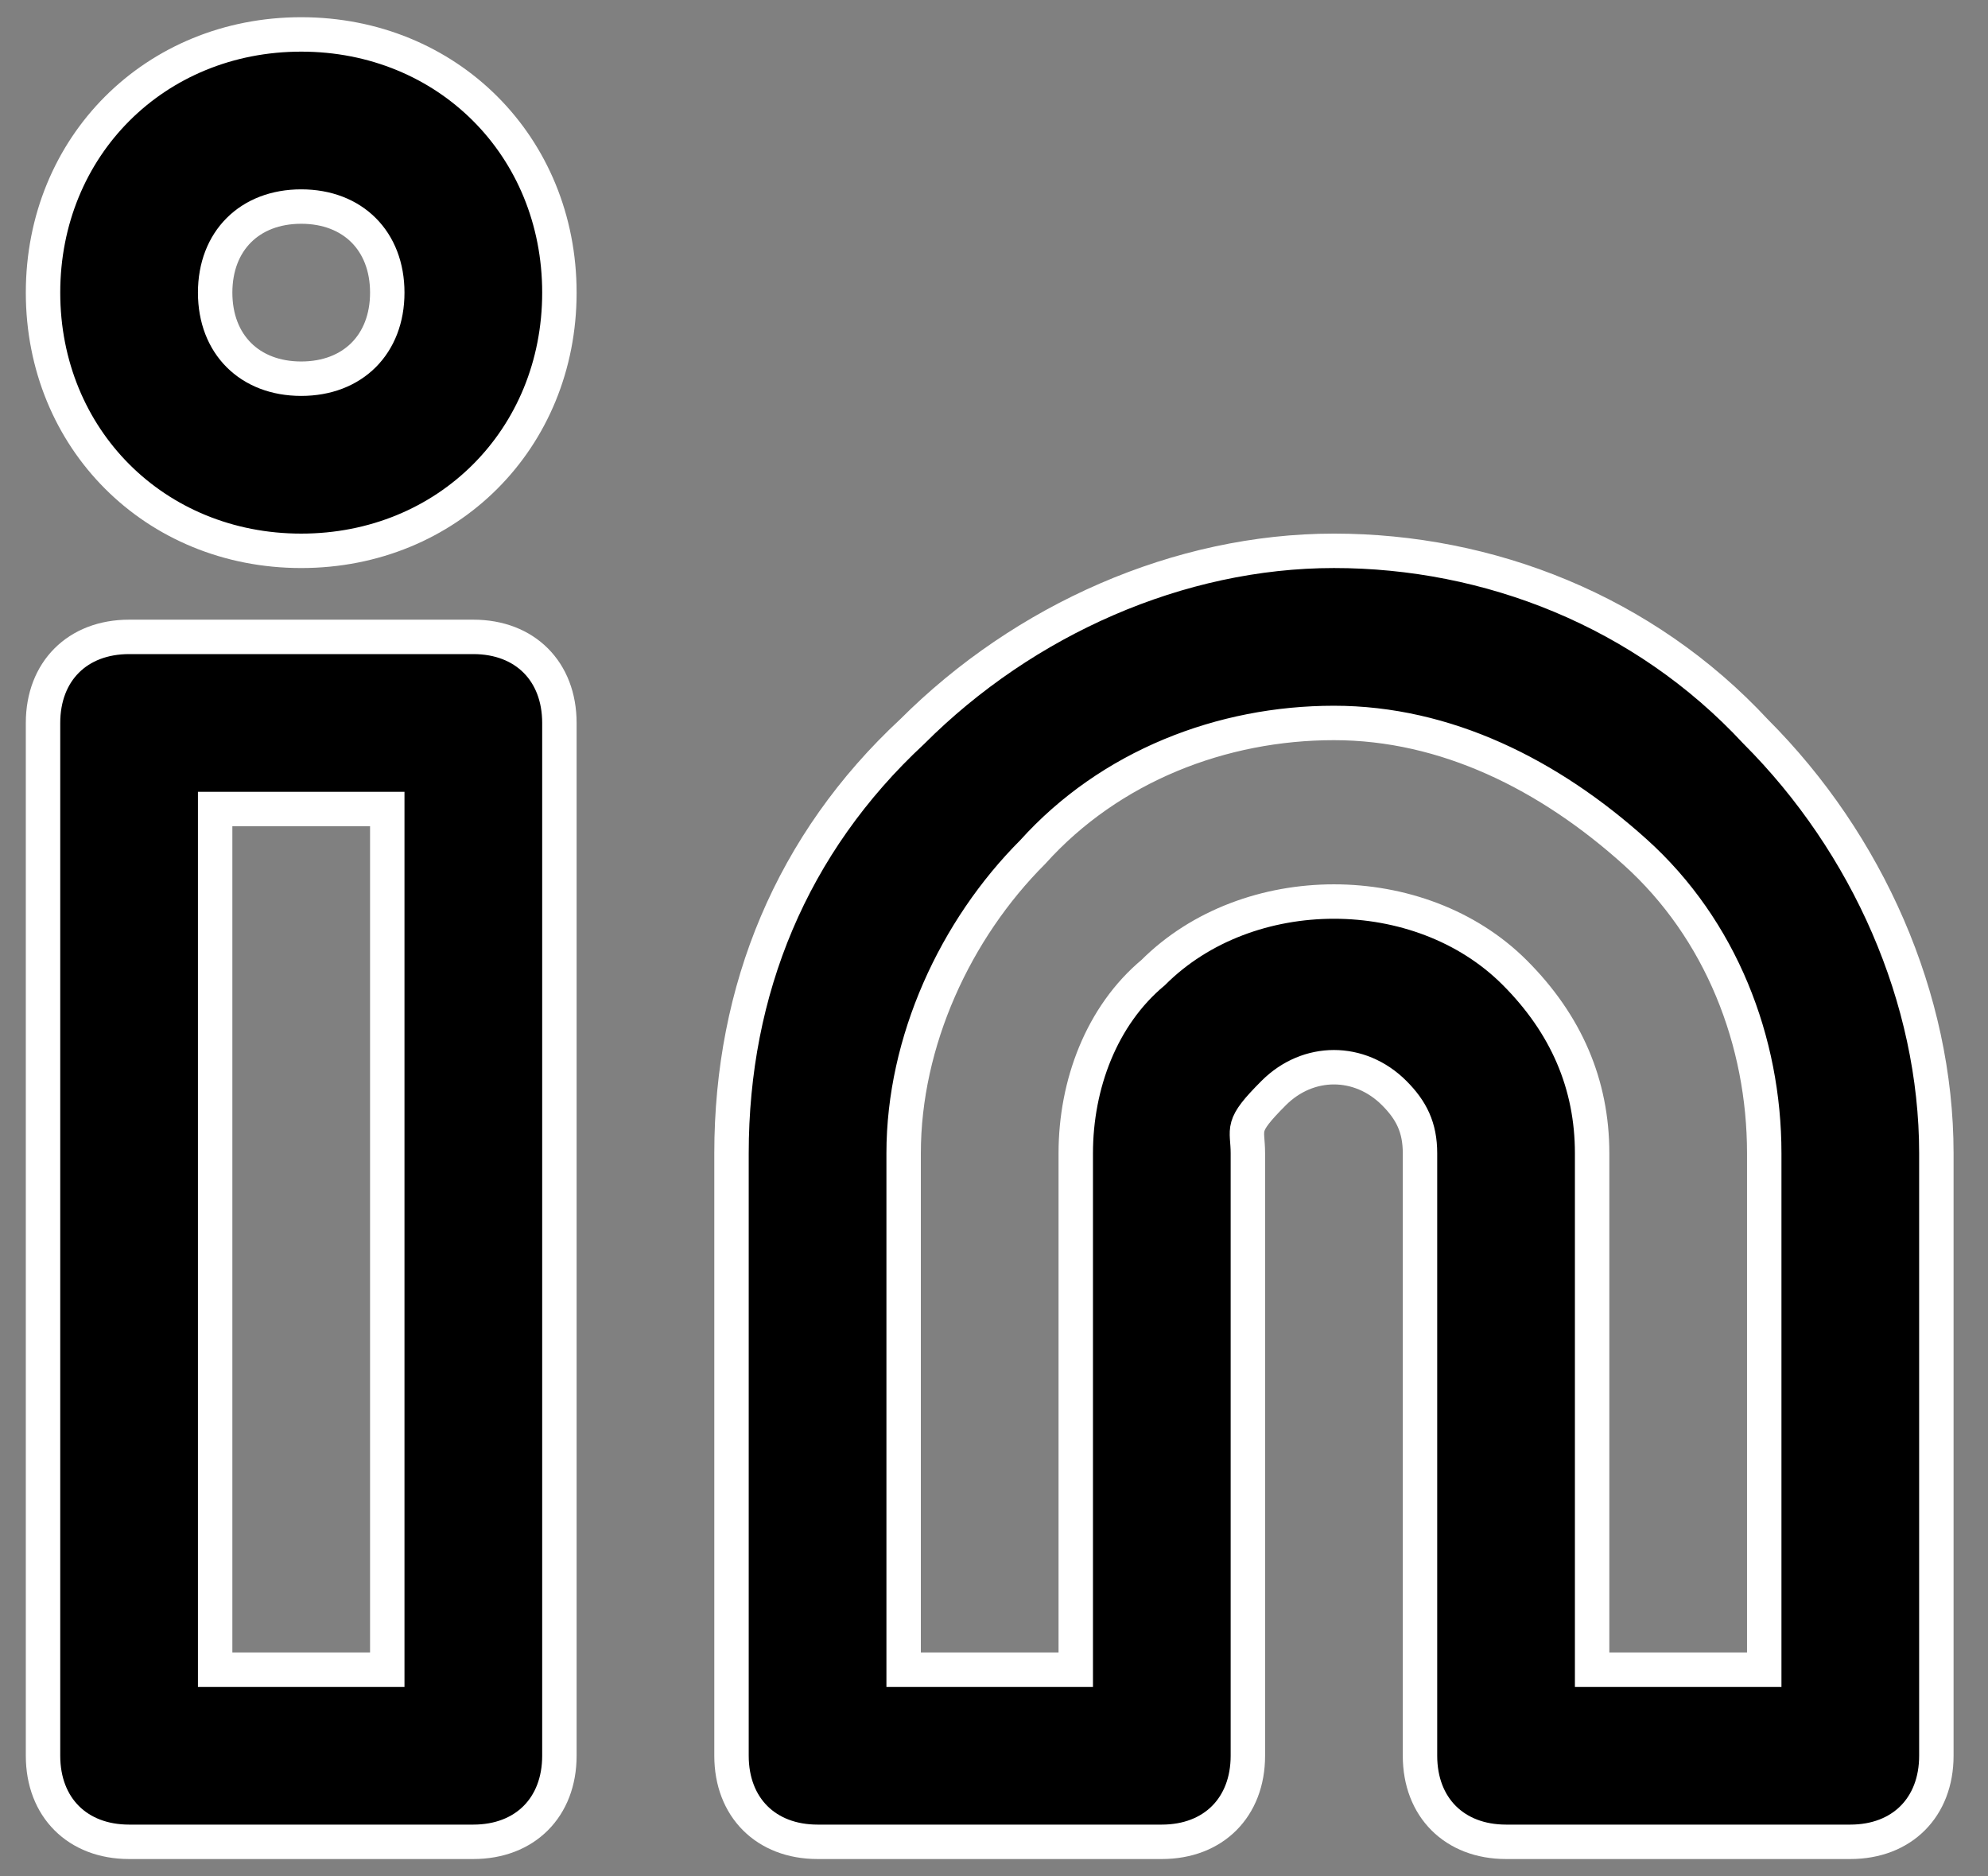
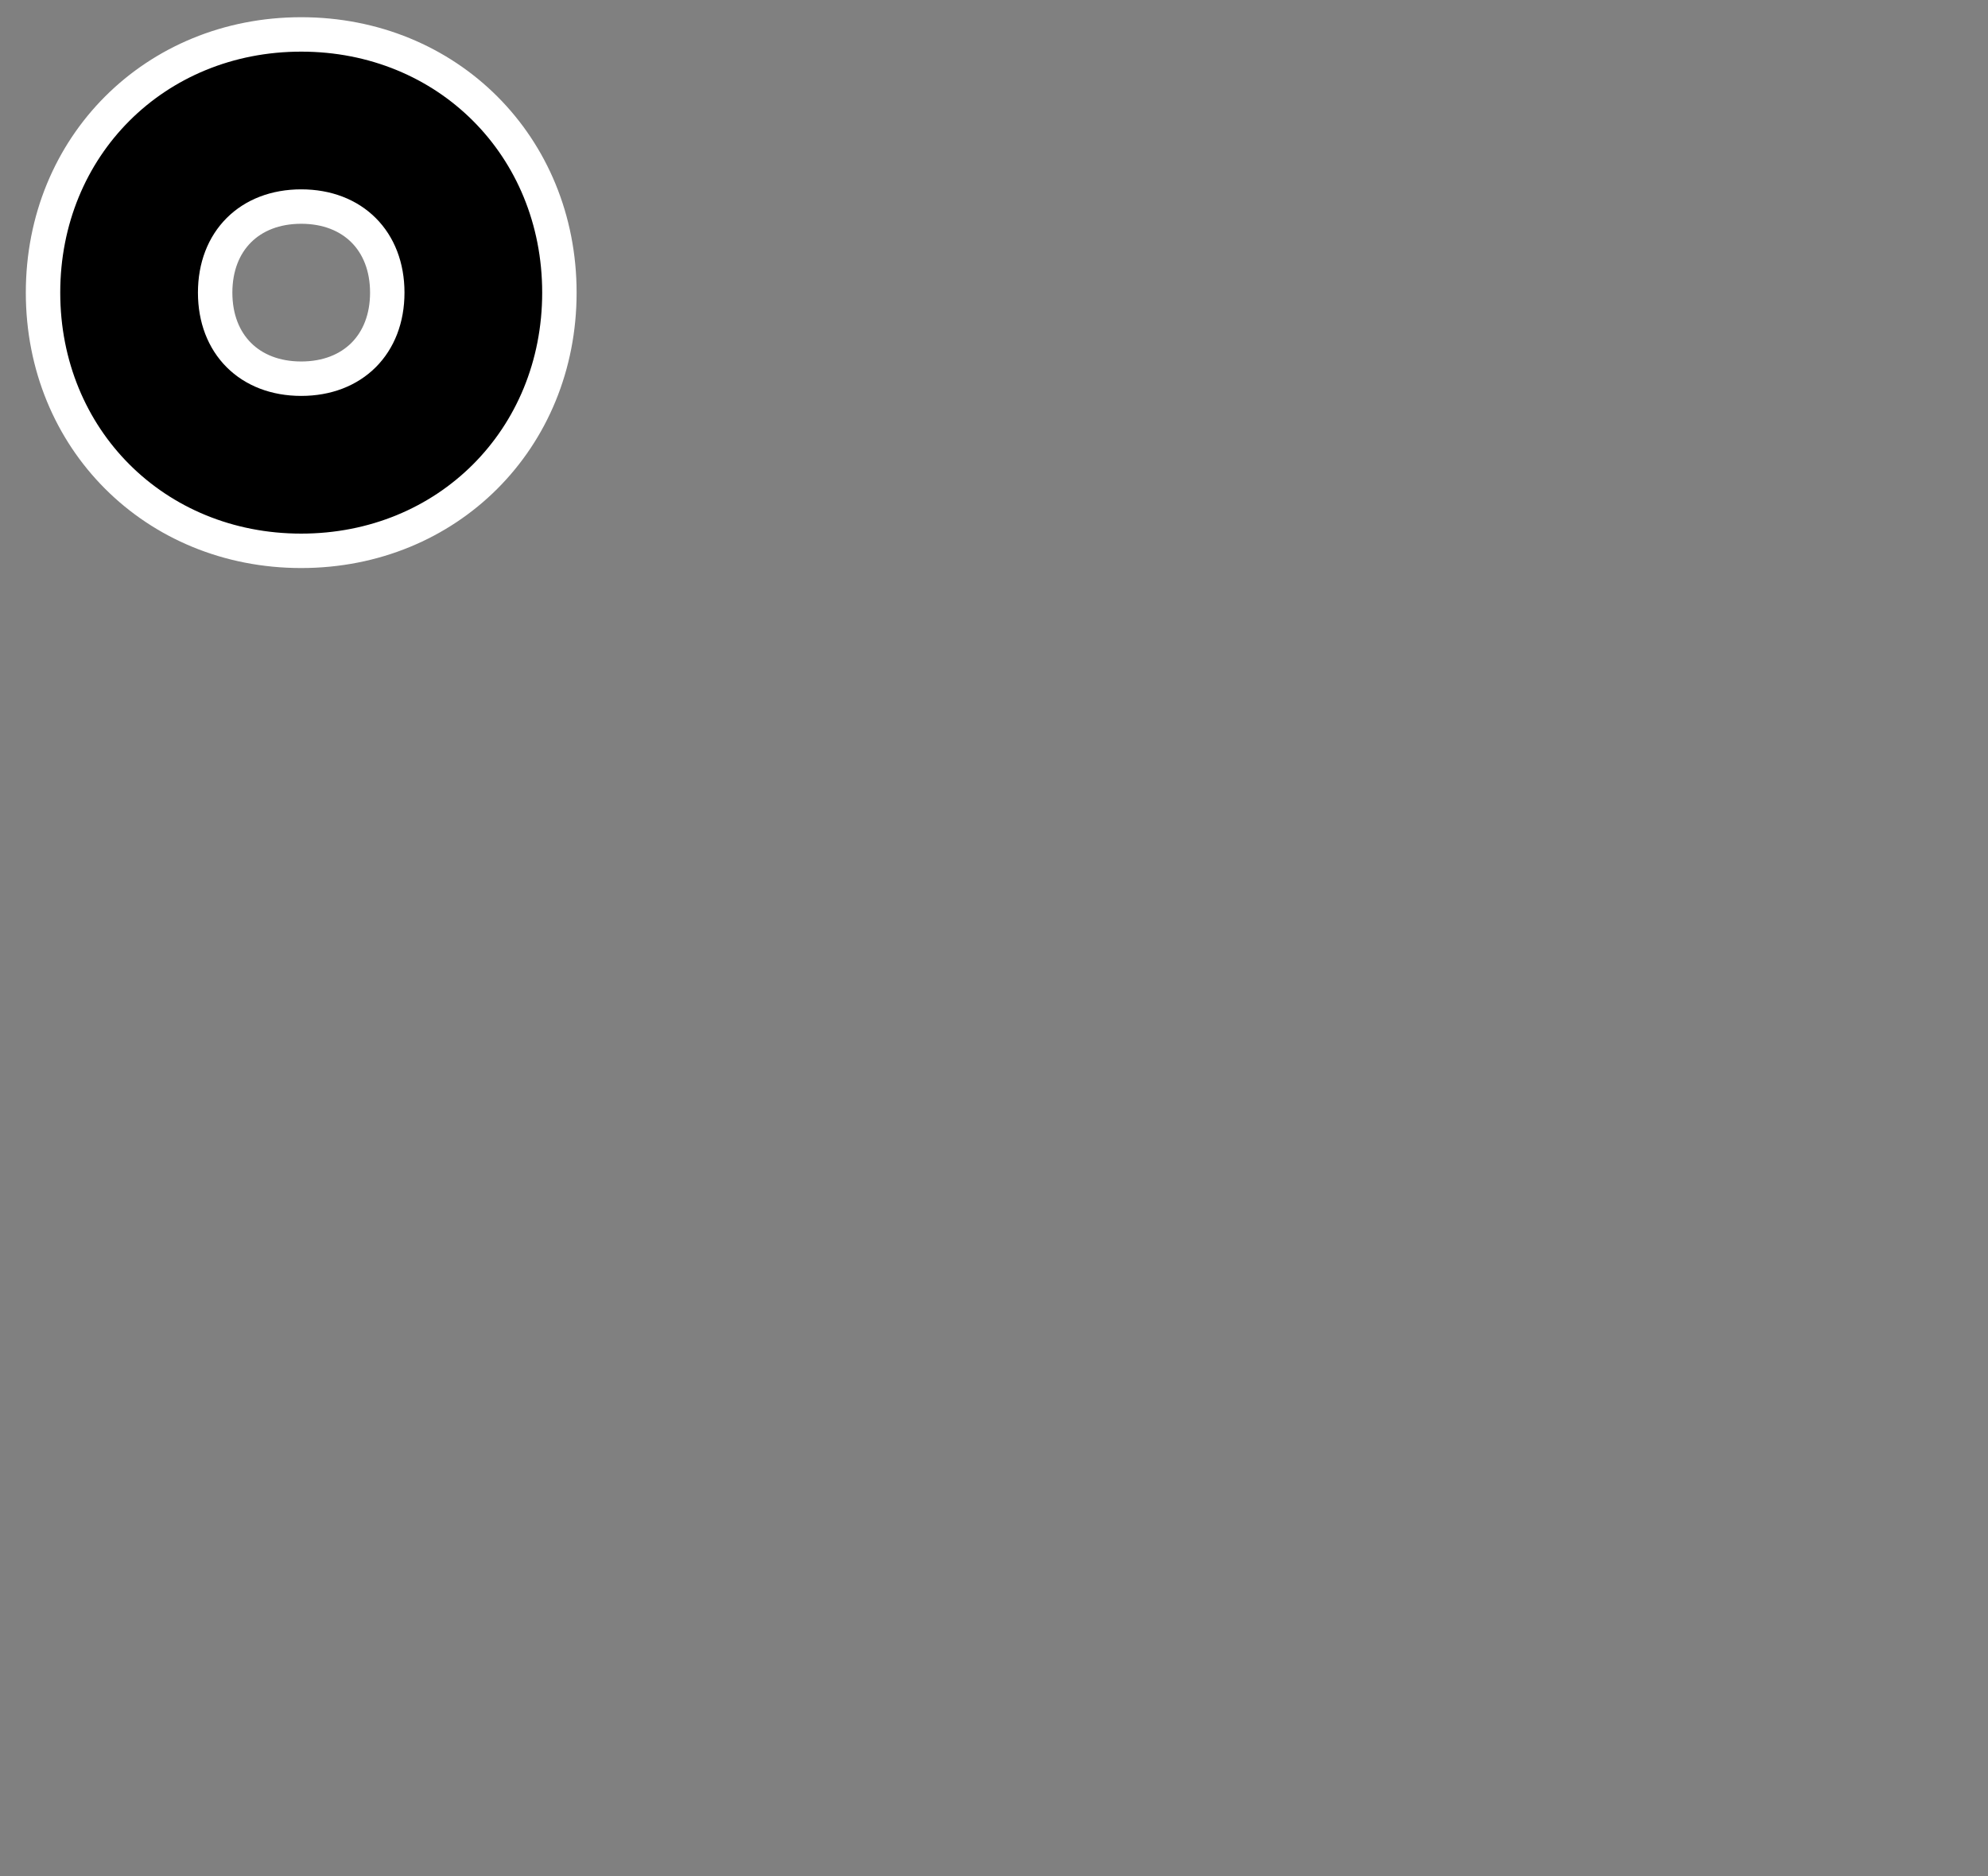
<svg xmlns="http://www.w3.org/2000/svg" version="1.1" viewBox="0 0 23.1 21.8">
  <rect x="0" y="0" width="23.1" height="21.8" fill="#808080" stroke="none" />
  <defs>
    <style>
      .cls-1 {
        stroke: #fff;
        stroke-miterlimit: 10;
        stroke-width: .4px;
      }
    </style>
  </defs>
  <g>
    <g id="Capa_1">
-       <path class="cls-1" d="M21.5,21.4h-4c-.6,0-1-.4-1-1v-7c0-.3-.1-.5-.3-.7-.4-.4-1-.4-1.4,0s-.3.4-.3.7v7c0,.6-.4,1-1,1h-4c-.6,0-1-.4-1-1v-7c0-1.9.7-3.6,2.1-4.9,1.3-1.3,3.1-2.1,4.9-2.1s3.6.7,4.9,2.1c1.3,1.3,2.1,3.1,2.1,4.9v7c0,.6-.4,1-1,1ZM18.5,19.4h2v-6c0-1.3-.5-2.6-1.5-3.5s-2.2-1.5-3.5-1.5-2.6.5-3.5,1.5c-.9.9-1.5,2.2-1.5,3.5v6h2v-6c0-.8.3-1.6.9-2.1,1.1-1.1,3.1-1.1,4.2,0,.6.6.9,1.3.9,2.1,0,0,0,6,0,6Z" />
-       <path class="cls-1" d="M5.5,21.4H1.5c-.6,0-1-.4-1-1v-12c0-.6.4-1,1-1h4c.6,0,1,.4,1,1v12c0,.6-.4,1-1,1ZM2.5,19.4h2v-10h-2v10Z" />
      <path class="cls-1" d="M3.5,6.4c-1.7,0-3-1.3-3-3S1.8.4,3.5.4s3,1.3,3,3-1.3,3-3,3ZM3.5,2.4c-.6,0-1,.4-1,1s.4,1,1,1,1-.4,1-1-.4-1-1-1Z" />
    </g>
  </g>
</svg>